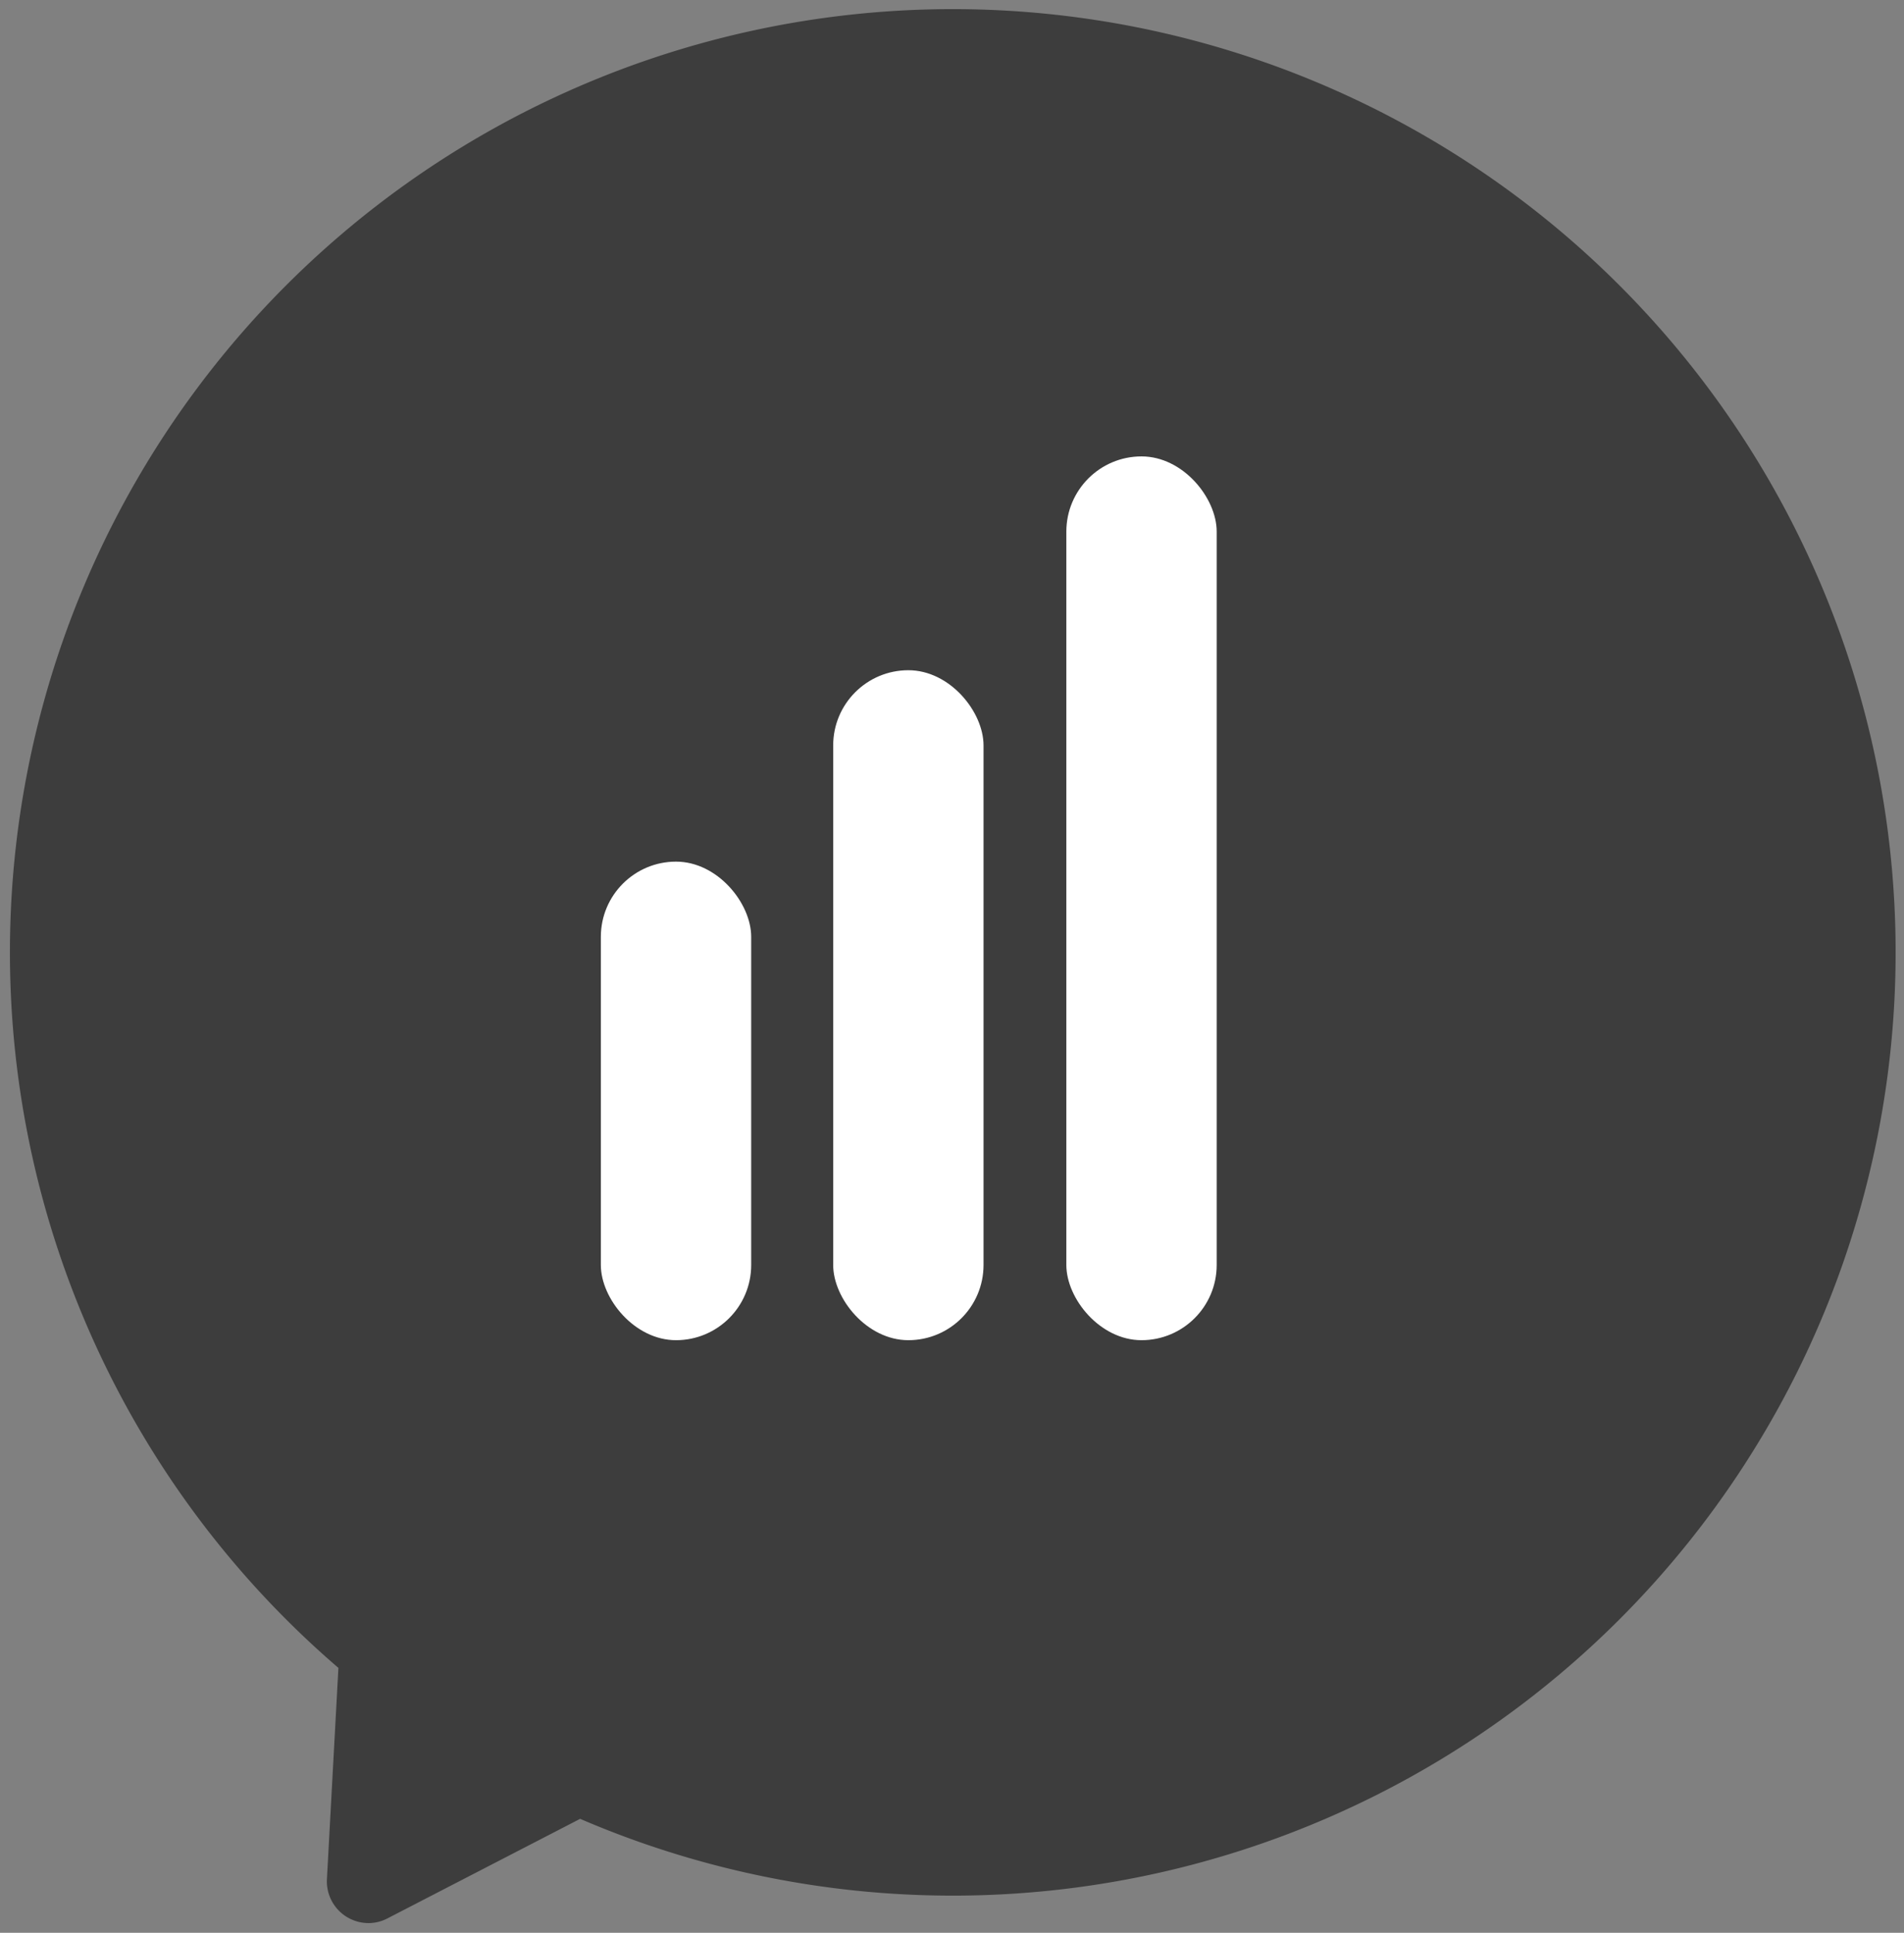
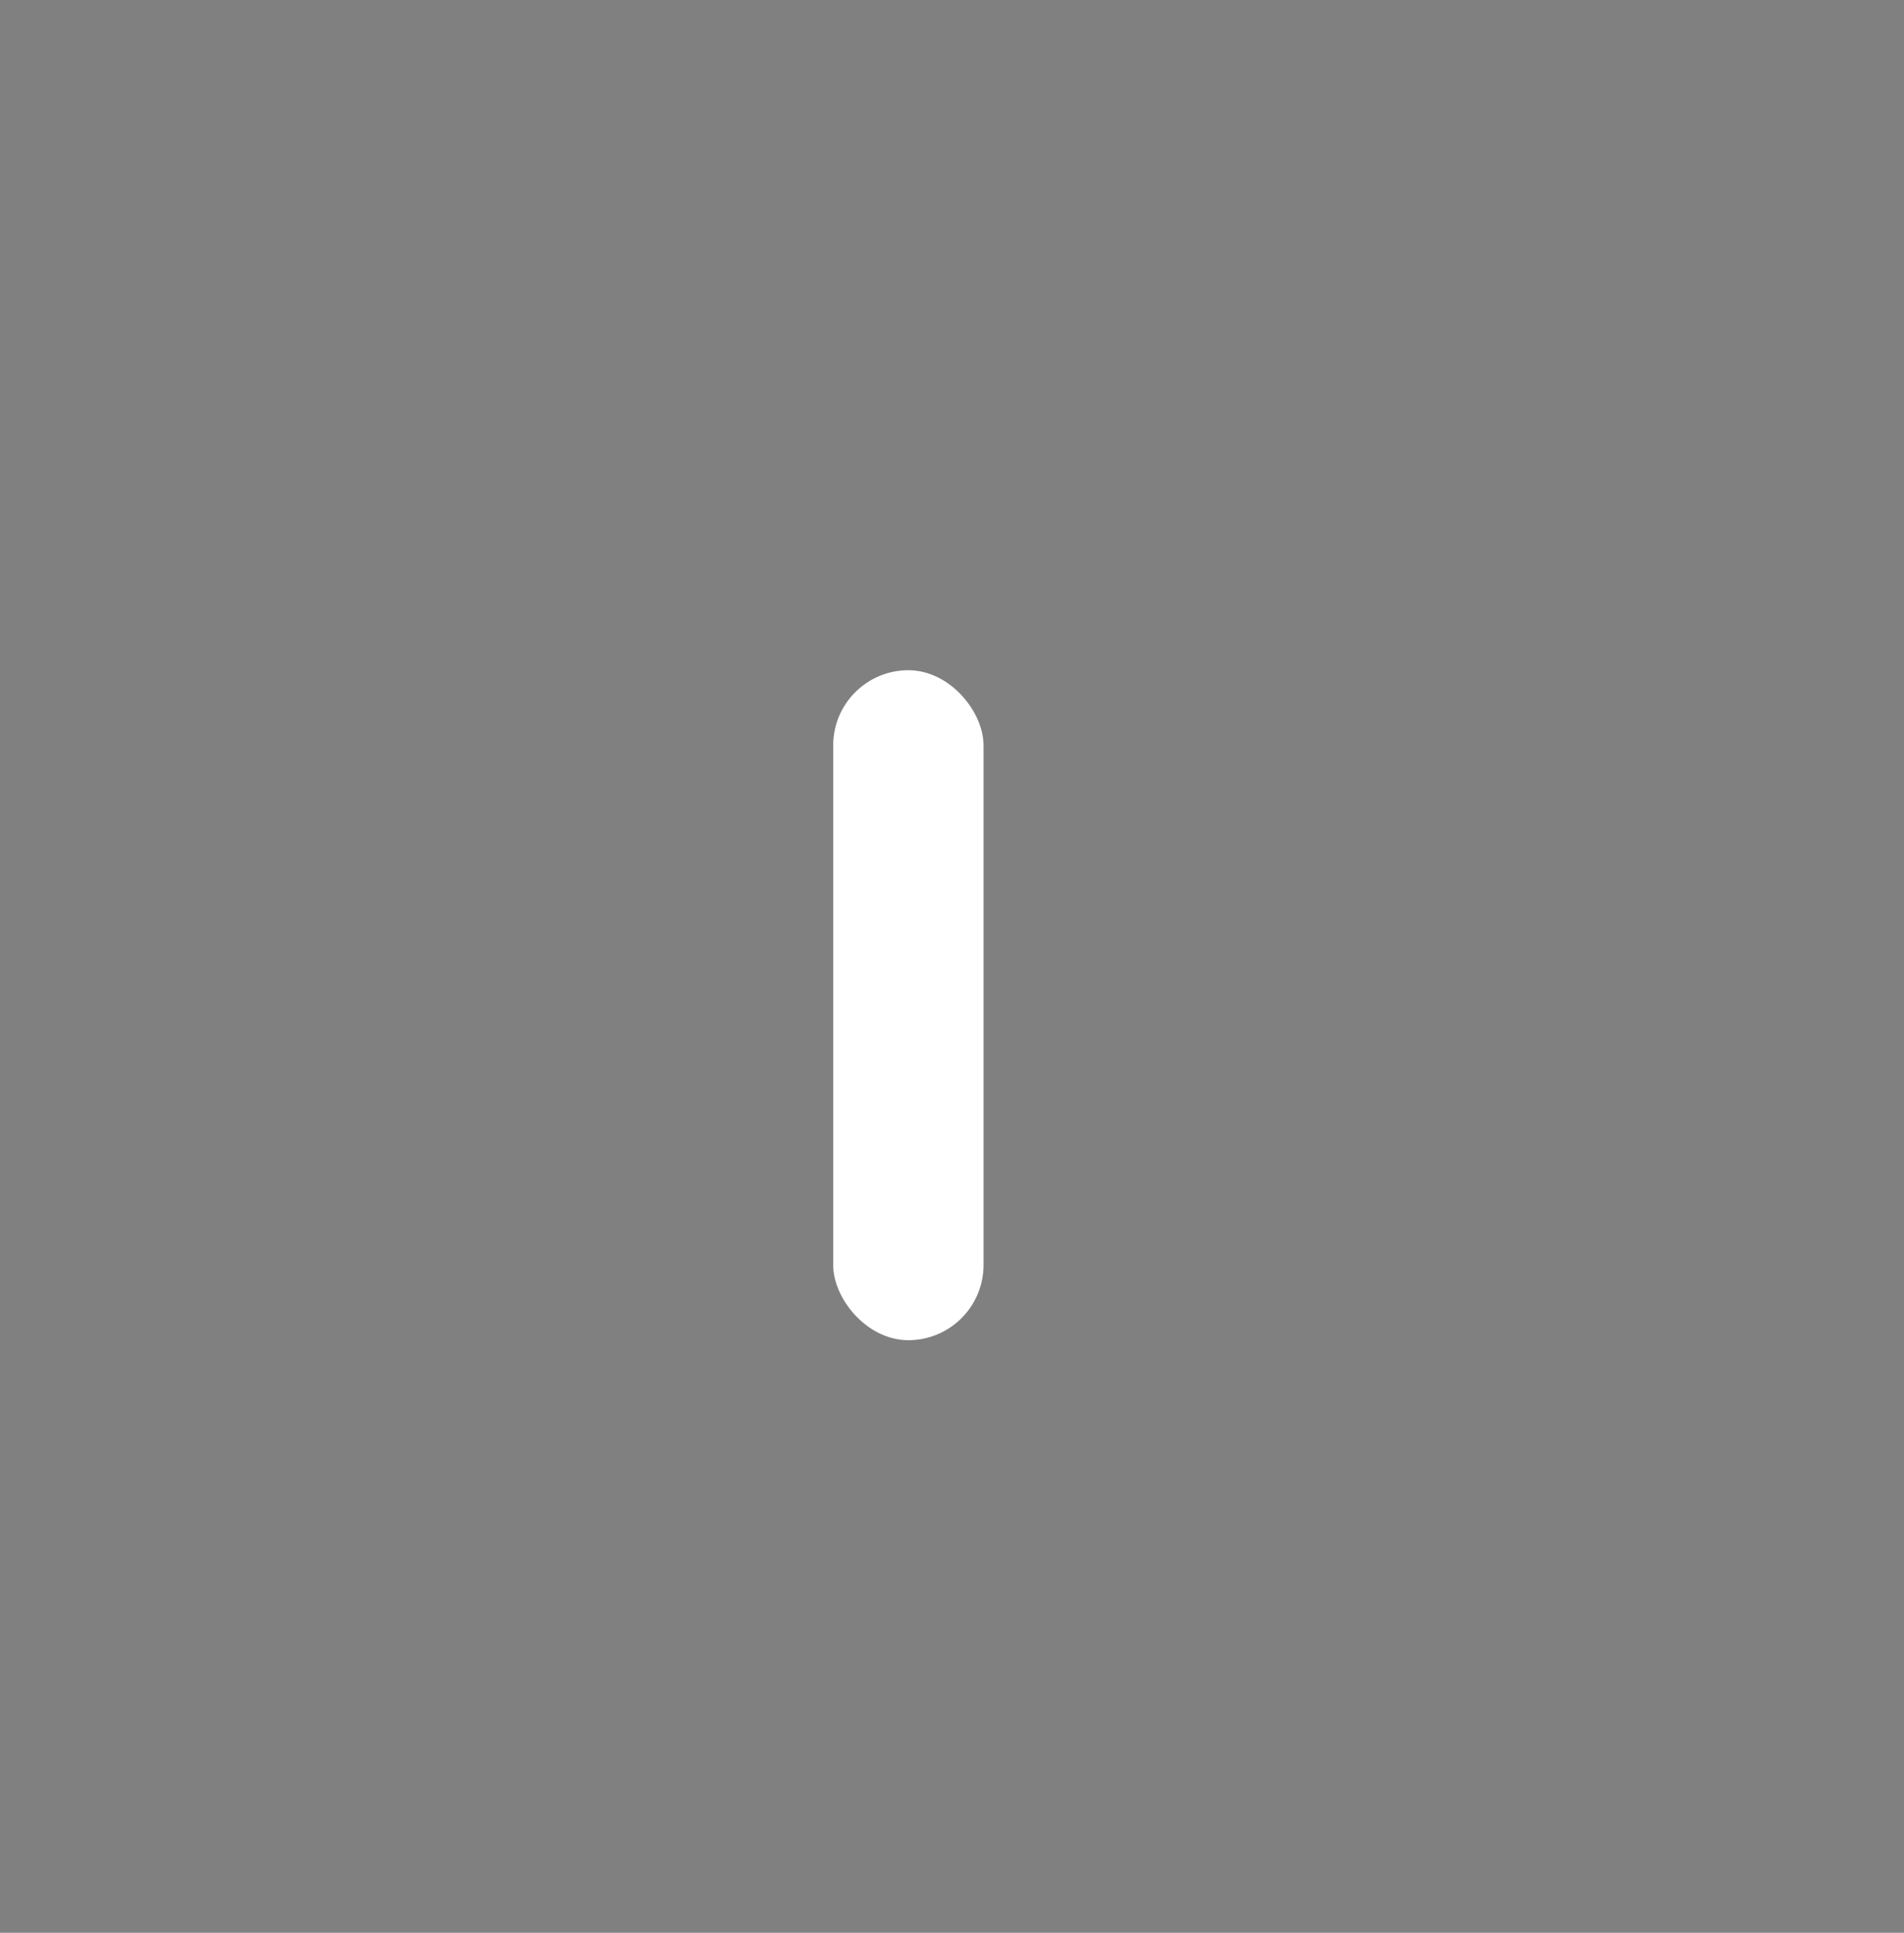
<svg xmlns="http://www.w3.org/2000/svg" width="97.994" height="99.435" viewBox="0 0 97.994 99.435">
  <rect x="0" y="0" width="97.994" height="99.435" fill="#808080" stroke="none" />
  <g id="Group_4212" data-name="Group 4212" transform="translate(-1148.185 -988.265)">
-     <path id="Union_8" data-name="Union 8" d="M77.56.237,67.636,5.363A48.526,48.526,0,1,0,82.789,15.644q-1.32-1.32-2.712-2.516l.592-10.882A2.146,2.146,0,0,0,78.526,0,2.1,2.1,0,0,0,77.56.237Z" transform="translate(1245.679 1087.199) rotate(180)" fill="#3d3d3d" stroke="rgba(0,0,0,0)" stroke-width="1" />
-     <rect id="Rectangle_500" data-name="Rectangle 500" width="7.738" height="24.62" rx="3.869" transform="translate(1179.109 1032.592)" fill="#fff" />
    <rect id="Rectangle_501" data-name="Rectangle 501" width="7.738" height="34.467" rx="3.869" transform="translate(1191.067 1022.745)" fill="#fff" />
-     <rect id="Rectangle_508" data-name="Rectangle 508" width="7.738" height="45.467" rx="3.869" transform="translate(1203.067 1011.745)" fill="#fff" />
  </g>
</svg>